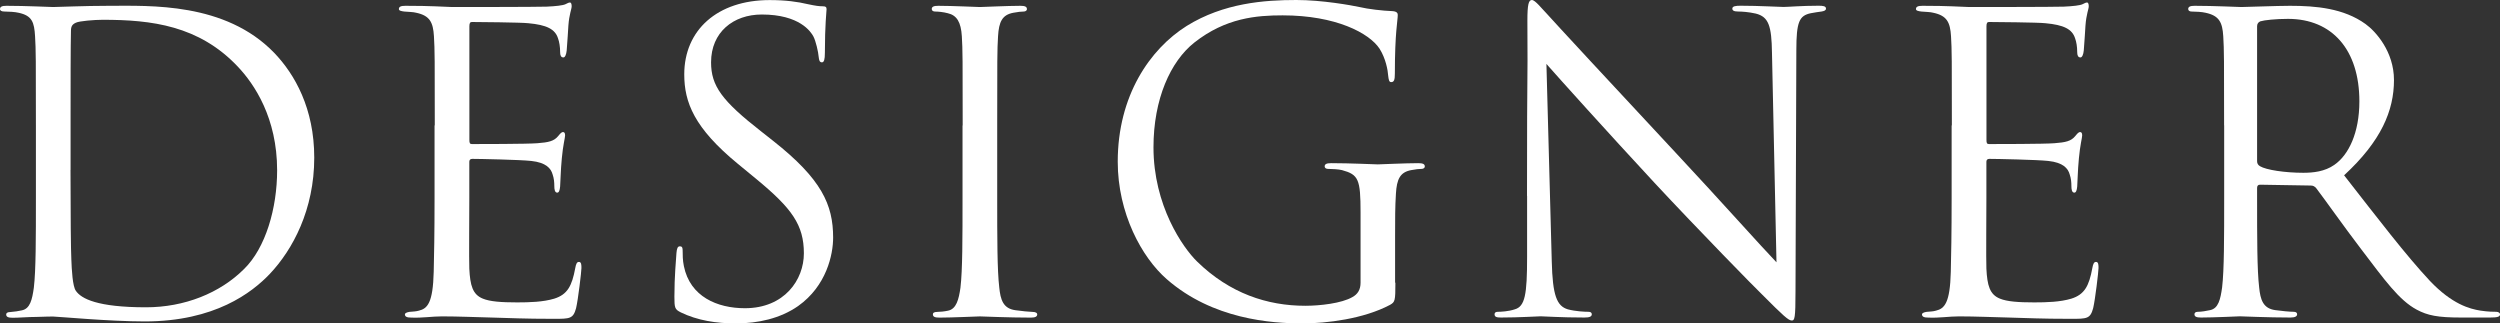
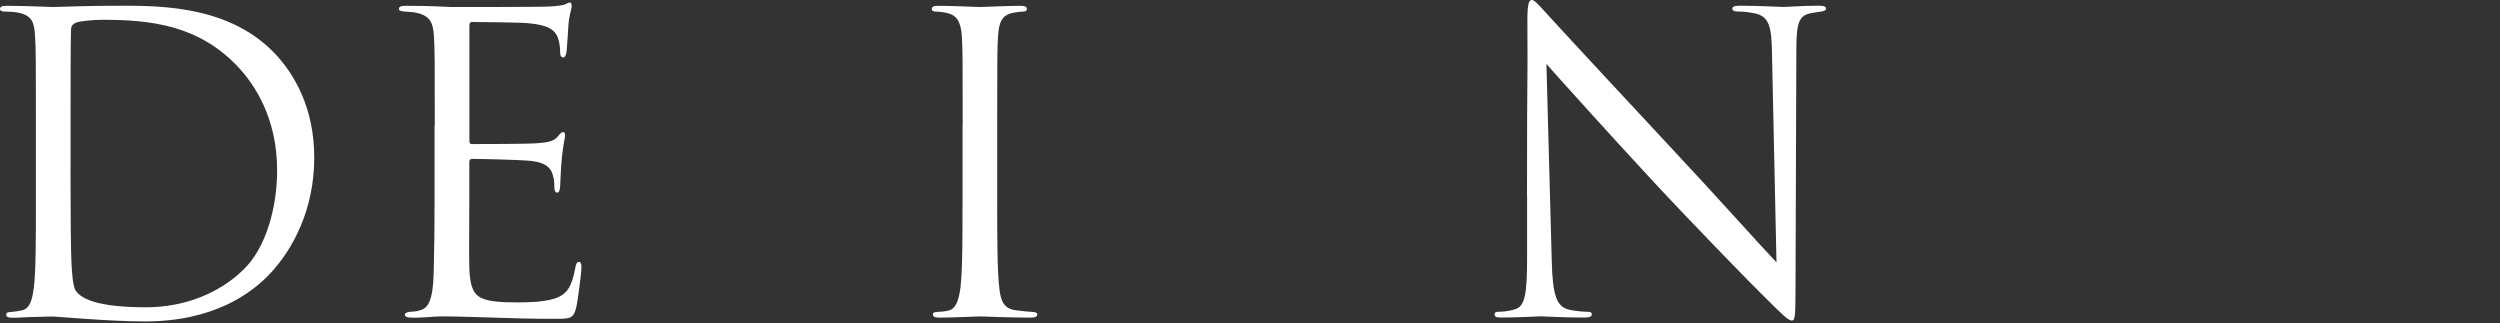
<svg xmlns="http://www.w3.org/2000/svg" id="_レイヤー_2" viewBox="0 0 327.29 42.34">
  <rect x="0" y="0" width="327.29" height="42.34" fill="#333333" stroke="none" />
  <defs>
    <style>.cls-1{fill:#fff;stroke-width:0px;}</style>
  </defs>
  <g id="_レイヤー_1-2">
    <path class="cls-1" d="M4.7,16.42c0-8.42,0-9.94-.11-11.67-.11-1.84-.38-2.7-2.16-3.08-.43-.11-1.35-.16-1.84-.16-.38,0-.59-.11-.59-.32,0-.32.27-.43.86-.43,2.43,0,5.83.16,6.1.16.65,0,4.05-.16,7.29-.16,5.35,0,15.23-.49,21.65,6.16,2.7,2.81,5.24,7.29,5.24,13.72,0,6.8-2.81,12.04-5.83,15.23-2.32,2.43-7.18,6.21-16.36,6.21-2.32,0-5.18-.16-7.51-.32-2.38-.16-4.21-.32-4.48-.32-.11,0-1.03,0-2.16.05-1.08,0-2.32.11-3.13.11-.59,0-.86-.11-.86-.43,0-.16.11-.32.54-.32.59-.05,1.03-.11,1.51-.22,1.08-.22,1.35-1.4,1.57-2.97.27-2.27.27-6.53.27-11.72v-9.5ZM9.23,22.25c0,5.72.05,10.69.11,11.72.05,1.35.16,3.51.59,4.1.7,1.03,2.81,2.16,9.18,2.16,5.02,0,9.67-1.84,12.85-5.02,2.81-2.75,4.32-7.94,4.32-12.91,0-6.86-2.97-11.29-5.18-13.61C26.03,3.35,19.87,2.59,13.45,2.59c-1.08,0-3.08.16-3.51.38-.49.22-.65.49-.65,1.08-.05,1.84-.05,7.34-.05,11.5v6.7Z" />
    <path class="cls-1" d="M56.92,16.42c0-8.42,0-9.94-.11-11.67-.11-1.84-.54-2.7-2.32-3.08-.38-.11-1.08-.11-1.57-.16-.38-.05-.7-.11-.7-.32,0-.32.27-.43.86-.43,1.24,0,2.7,0,6.1.16.38,0,11.12,0,12.37-.05,1.19-.05,2.16-.16,2.48-.32.32-.16.43-.22.59-.22s.22.22.22.49c0,.38-.32,1.03-.43,2.54-.05.81-.11,1.84-.22,3.24-.05.54-.22.92-.43.92-.32,0-.43-.27-.43-.7,0-.7-.11-1.35-.27-1.78-.38-1.24-1.51-1.78-3.89-2-.92-.11-6.8-.16-7.4-.16-.22,0-.32.16-.32.54v14.9c0,.38.05.54.32.54.7,0,7.34,0,8.59-.11,1.46-.11,2.16-.27,2.7-.92.27-.32.43-.54.65-.54.16,0,.27.11.27.43s-.27,1.24-.43,3.02c-.16,1.67-.16,2.92-.22,3.67-.05.54-.16.81-.38.81-.32,0-.38-.43-.38-.86,0-.49-.05-1.03-.22-1.51-.22-.81-.86-1.57-2.81-1.78-1.46-.16-6.8-.27-7.72-.27-.27,0-.38.16-.38.38v4.75c0,1.84-.05,8.1,0,9.23.11,2.21.43,3.4,1.78,3.94.92.38,2.38.49,4.48.49,1.62,0,3.4-.05,4.86-.49,1.73-.54,2.32-1.67,2.75-4,.11-.59.22-.81.49-.81.32,0,.32.43.32.81,0,.43-.43,4.1-.7,5.24-.38,1.4-.81,1.4-2.92,1.4-4,0-5.78-.11-7.88-.16-2.16-.05-4.64-.16-6.75-.16-1.3,0-2.59.22-4,.16-.59,0-.86-.11-.86-.43,0-.16.27-.27.59-.32.54-.05.86-.05,1.24-.16,1.13-.27,1.84-1.03,1.94-5.08.05-2.11.11-4.86.11-9.67v-9.5Z" />
-     <path class="cls-1" d="M89.1,40.88c-.76-.38-.81-.59-.81-2.05,0-2.7.22-4.86.27-5.72.05-.59.16-.86.43-.86.32,0,.38.16.38.59,0,.49,0,1.24.16,2,.81,4,4.37,5.51,7.99,5.51,5.18,0,7.72-3.73,7.72-7.18,0-3.73-1.57-5.89-6.21-9.72l-2.43-2c-5.72-4.7-7.02-8.05-7.02-11.72,0-5.78,4.32-9.72,11.18-9.72,2.11,0,3.67.22,5.02.54,1.03.22,1.46.27,1.89.27s.54.11.54.38-.22,2.05-.22,5.72c0,.86-.11,1.24-.38,1.24-.32,0-.38-.27-.43-.7-.05-.65-.38-2.11-.7-2.7-.32-.59-1.78-2.86-6.75-2.86-3.73,0-6.64,2.32-6.64,6.26,0,3.08,1.4,5.02,6.59,9.07l1.51,1.19c6.37,5.02,7.88,8.37,7.88,12.69,0,2.21-.86,6.32-4.59,8.96-2.32,1.62-5.24,2.27-8.15,2.27-2.54,0-5.02-.38-7.24-1.46Z" />
    <path class="cls-1" d="M126.03,16.42c0-8.42,0-9.94-.11-11.67-.11-1.84-.65-2.75-1.84-3.02-.59-.16-1.3-.22-1.67-.22-.22,0-.43-.11-.43-.32,0-.32.27-.43.86-.43,1.78,0,5.18.16,5.45.16s3.67-.16,5.29-.16c.59,0,.86.11.86.43,0,.22-.22.32-.43.32-.38,0-.7.05-1.35.16-1.46.27-1.89,1.19-2,3.08-.11,1.73-.11,3.24-.11,11.67v9.5c0,5.18,0,9.45.27,11.72.16,1.57.49,2.75,2.11,2.97.76.11,1.89.22,2.21.22.49,0,.65.16.65.32,0,.27-.22.43-.81.43-2.97,0-6.43-.16-6.7-.16s-3.67.16-5.29.16c-.59,0-.86-.11-.86-.43,0-.16.11-.32.59-.32.32,0,.92-.05,1.4-.16,1.08-.22,1.4-1.46,1.62-3.02.27-2.27.27-6.53.27-11.72v-9.5Z" />
-     <path class="cls-1" d="M182.68,36.99c0,2.43-.05,2.54-.7,2.92-3.46,1.84-8.32,2.43-11.45,2.43-4.1,0-11.77-.54-17.77-5.78-3.29-2.86-6.43-8.64-6.43-15.39,0-8.64,4.21-14.74,9.02-17.77,4.86-3.02,10.21-3.4,14.36-3.4,3.4,0,7.24.7,8.26.92,1.13.27,3.02.49,4.37.54.54.05.65.27.65.49,0,.76-.38,2.27-.38,7.67,0,.86-.11,1.13-.49,1.13-.27,0-.32-.32-.38-.81-.05-.76-.32-2.27-1.13-3.56-1.35-2.05-5.72-4.37-12.69-4.37-3.4,0-7.45.32-11.56,3.56-3.13,2.48-5.35,7.4-5.35,13.72,0,7.61,3.83,13.12,5.72,14.96,4.27,4.16,9.18,5.78,14.15,5.78,1.94,0,4.75-.32,6.16-1.13.7-.38,1.08-.97,1.08-1.89v-9.18c0-4.37-.27-4.97-2.43-5.56-.43-.11-1.35-.16-1.84-.16-.22,0-.43-.11-.43-.32,0-.32.27-.43.86-.43,2.43,0,5.83.16,6.1.16s3.67-.16,5.29-.16c.59,0,.86.11.86.43,0,.22-.22.32-.43.32-.38,0-.7.05-1.35.16-1.46.27-1.89,1.19-2,3.08-.11,1.73-.11,3.35-.11,5.62v6.05Z" />
    <path class="cls-1" d="M199.91,25.65c0-19.49.11-12.47.05-22.95,0-2.11.16-2.7.59-2.7s1.35,1.19,1.89,1.73c.81.92,8.86,9.61,17.17,18.52,5.35,5.72,11.23,12.31,12.96,14.09l-.59-27.43c-.05-3.51-.43-4.7-2.11-5.13-.97-.22-1.84-.27-2.32-.27-.59,0-.76-.16-.76-.38,0-.32.43-.38,1.08-.38,2.43,0,5.02.16,5.62.16s2.38-.16,4.59-.16c.59,0,.97.05.97.38,0,.22-.22.32-.59.38-.43.05-.76.11-1.4.22-1.51.32-1.89,1.13-1.89,4.86l-.11,31.54c0,3.56-.11,3.83-.49,3.83-.43,0-1.08-.59-3.94-3.46-.59-.54-8.37-8.48-14.09-14.63-6.26-6.75-12.37-13.55-14.09-15.5l.7,25.87c.11,4.43.65,5.83,2.11,6.26,1.03.27,2.21.32,2.7.32.27,0,.43.11.43.32,0,.32-.32.43-.97.43-3.08,0-5.24-.16-5.72-.16s-2.75.16-5.18.16c-.54,0-.86-.05-.86-.43,0-.22.16-.32.43-.32.43,0,1.4-.05,2.21-.32,1.35-.38,1.62-1.94,1.62-6.86v-7.99Z" />
-     <path class="cls-1" d="M255.53,16.42c0-8.42,0-9.94-.11-11.67-.11-1.84-.54-2.7-2.32-3.08-.38-.11-1.08-.11-1.57-.16-.38-.05-.7-.11-.7-.32,0-.32.27-.43.86-.43,1.24,0,2.7,0,6.1.16.38,0,11.12,0,12.37-.05,1.19-.05,2.16-.16,2.48-.32s.43-.22.59-.22.22.22.22.49c0,.38-.32,1.03-.43,2.54-.05.81-.11,1.84-.22,3.24-.05.54-.22.92-.43.92-.32,0-.43-.27-.43-.7,0-.7-.11-1.35-.27-1.78-.38-1.24-1.51-1.78-3.89-2-.92-.11-6.8-.16-7.4-.16-.22,0-.32.16-.32.54v14.9c0,.38.05.54.32.54.7,0,7.34,0,8.59-.11,1.46-.11,2.16-.27,2.7-.92.27-.32.43-.54.65-.54.16,0,.27.11.27.43s-.27,1.24-.43,3.02c-.16,1.67-.16,2.92-.22,3.67-.05.54-.16.81-.38.81-.32,0-.38-.43-.38-.86,0-.49-.05-1.03-.22-1.51-.22-.81-.86-1.57-2.81-1.78-1.46-.16-6.8-.27-7.72-.27-.27,0-.38.16-.38.38v4.75c0,1.84-.05,8.1,0,9.23.11,2.21.43,3.4,1.78,3.94.92.38,2.38.49,4.48.49,1.62,0,3.4-.05,4.86-.49,1.73-.54,2.32-1.67,2.75-4,.11-.59.22-.81.49-.81.32,0,.32.43.32.81,0,.43-.43,4.1-.7,5.24-.38,1.4-.81,1.4-2.92,1.4-4,0-5.78-.11-7.88-.16-2.16-.05-4.64-.16-6.75-.16-1.3,0-2.59.22-4,.16-.59,0-.86-.11-.86-.43,0-.16.27-.27.59-.32.54-.05.86-.05,1.24-.16,1.13-.27,1.84-1.03,1.94-5.08.05-2.11.11-4.86.11-9.67v-9.5Z" />
-     <path class="cls-1" d="M291.17,16.42c0-8.42,0-9.94-.11-11.67-.11-1.84-.54-2.7-2.32-3.08-.43-.11-1.35-.16-1.84-.16-.22,0-.43-.11-.43-.32,0-.32.27-.43.86-.43,2.43,0,5.83.16,6.1.16.59,0,4.7-.16,6.37-.16,3.4,0,7.02.32,9.88,2.38,1.35.97,3.73,3.62,3.73,7.34,0,4-1.67,7.99-6.53,12.47,4.43,5.67,8.1,10.48,11.23,13.82,2.92,3.08,5.24,3.67,6.59,3.89,1.03.16,1.78.16,2.11.16.27,0,.49.16.49.32,0,.32-.32.43-1.3.43h-3.83c-3.02,0-4.37-.27-5.78-1.03-2.32-1.24-4.21-3.89-7.29-7.94-2.27-2.97-4.81-6.59-5.89-7.99-.22-.22-.38-.32-.7-.32l-6.64-.11c-.27,0-.38.16-.38.43v1.3c0,5.18,0,9.45.27,11.72.16,1.57.49,2.75,2.11,2.97.76.11,1.94.22,2.43.22.32,0,.43.16.43.32,0,.27-.27.43-.86.43-2.97,0-6.37-.16-6.64-.16-.05,0-3.46.16-5.08.16-.59,0-.86-.11-.86-.43,0-.16.11-.32.43-.32.49,0,1.13-.11,1.62-.22,1.08-.22,1.35-1.4,1.57-2.97.27-2.27.27-6.53.27-11.72v-9.5ZM295.49,21.11c0,.27.11.49.38.65.81.49,3.29.86,5.67.86,1.3,0,2.81-.16,4.05-1.03,1.89-1.3,3.29-4.21,3.29-8.32,0-6.75-3.56-10.8-9.34-10.8-1.62,0-3.08.16-3.62.32-.27.11-.43.32-.43.65v17.66Z" />
  </g>
</svg>